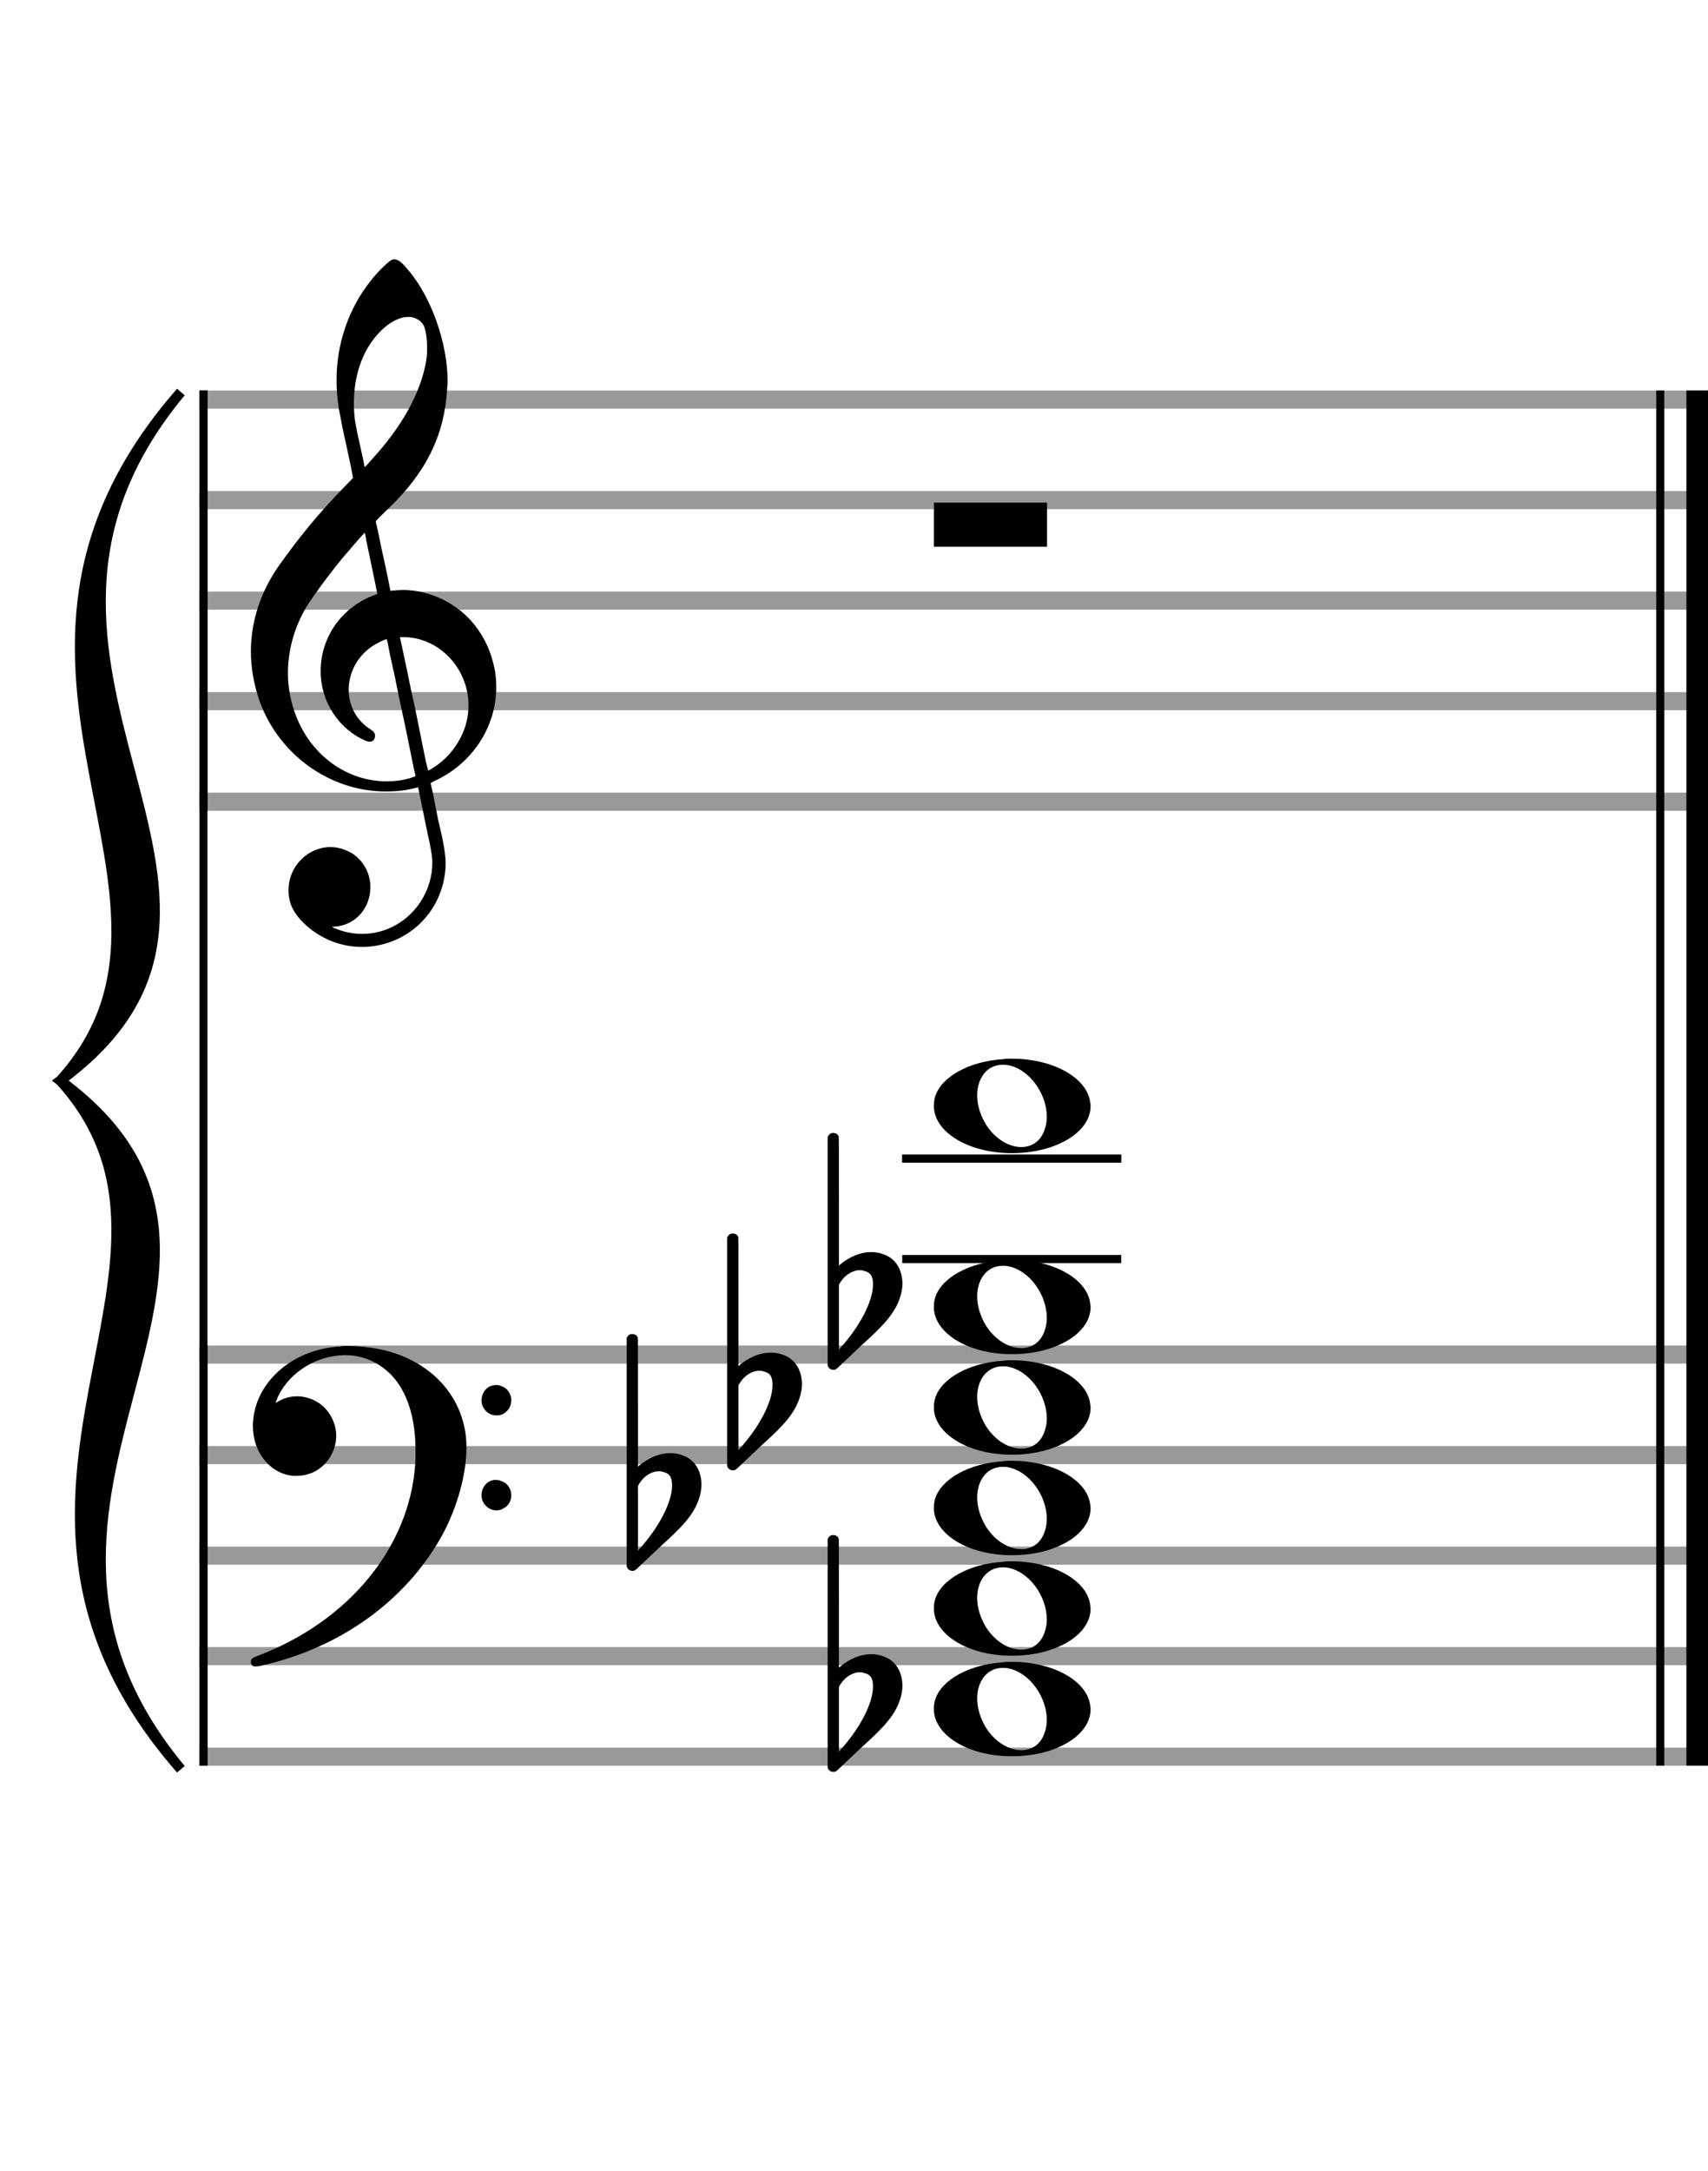
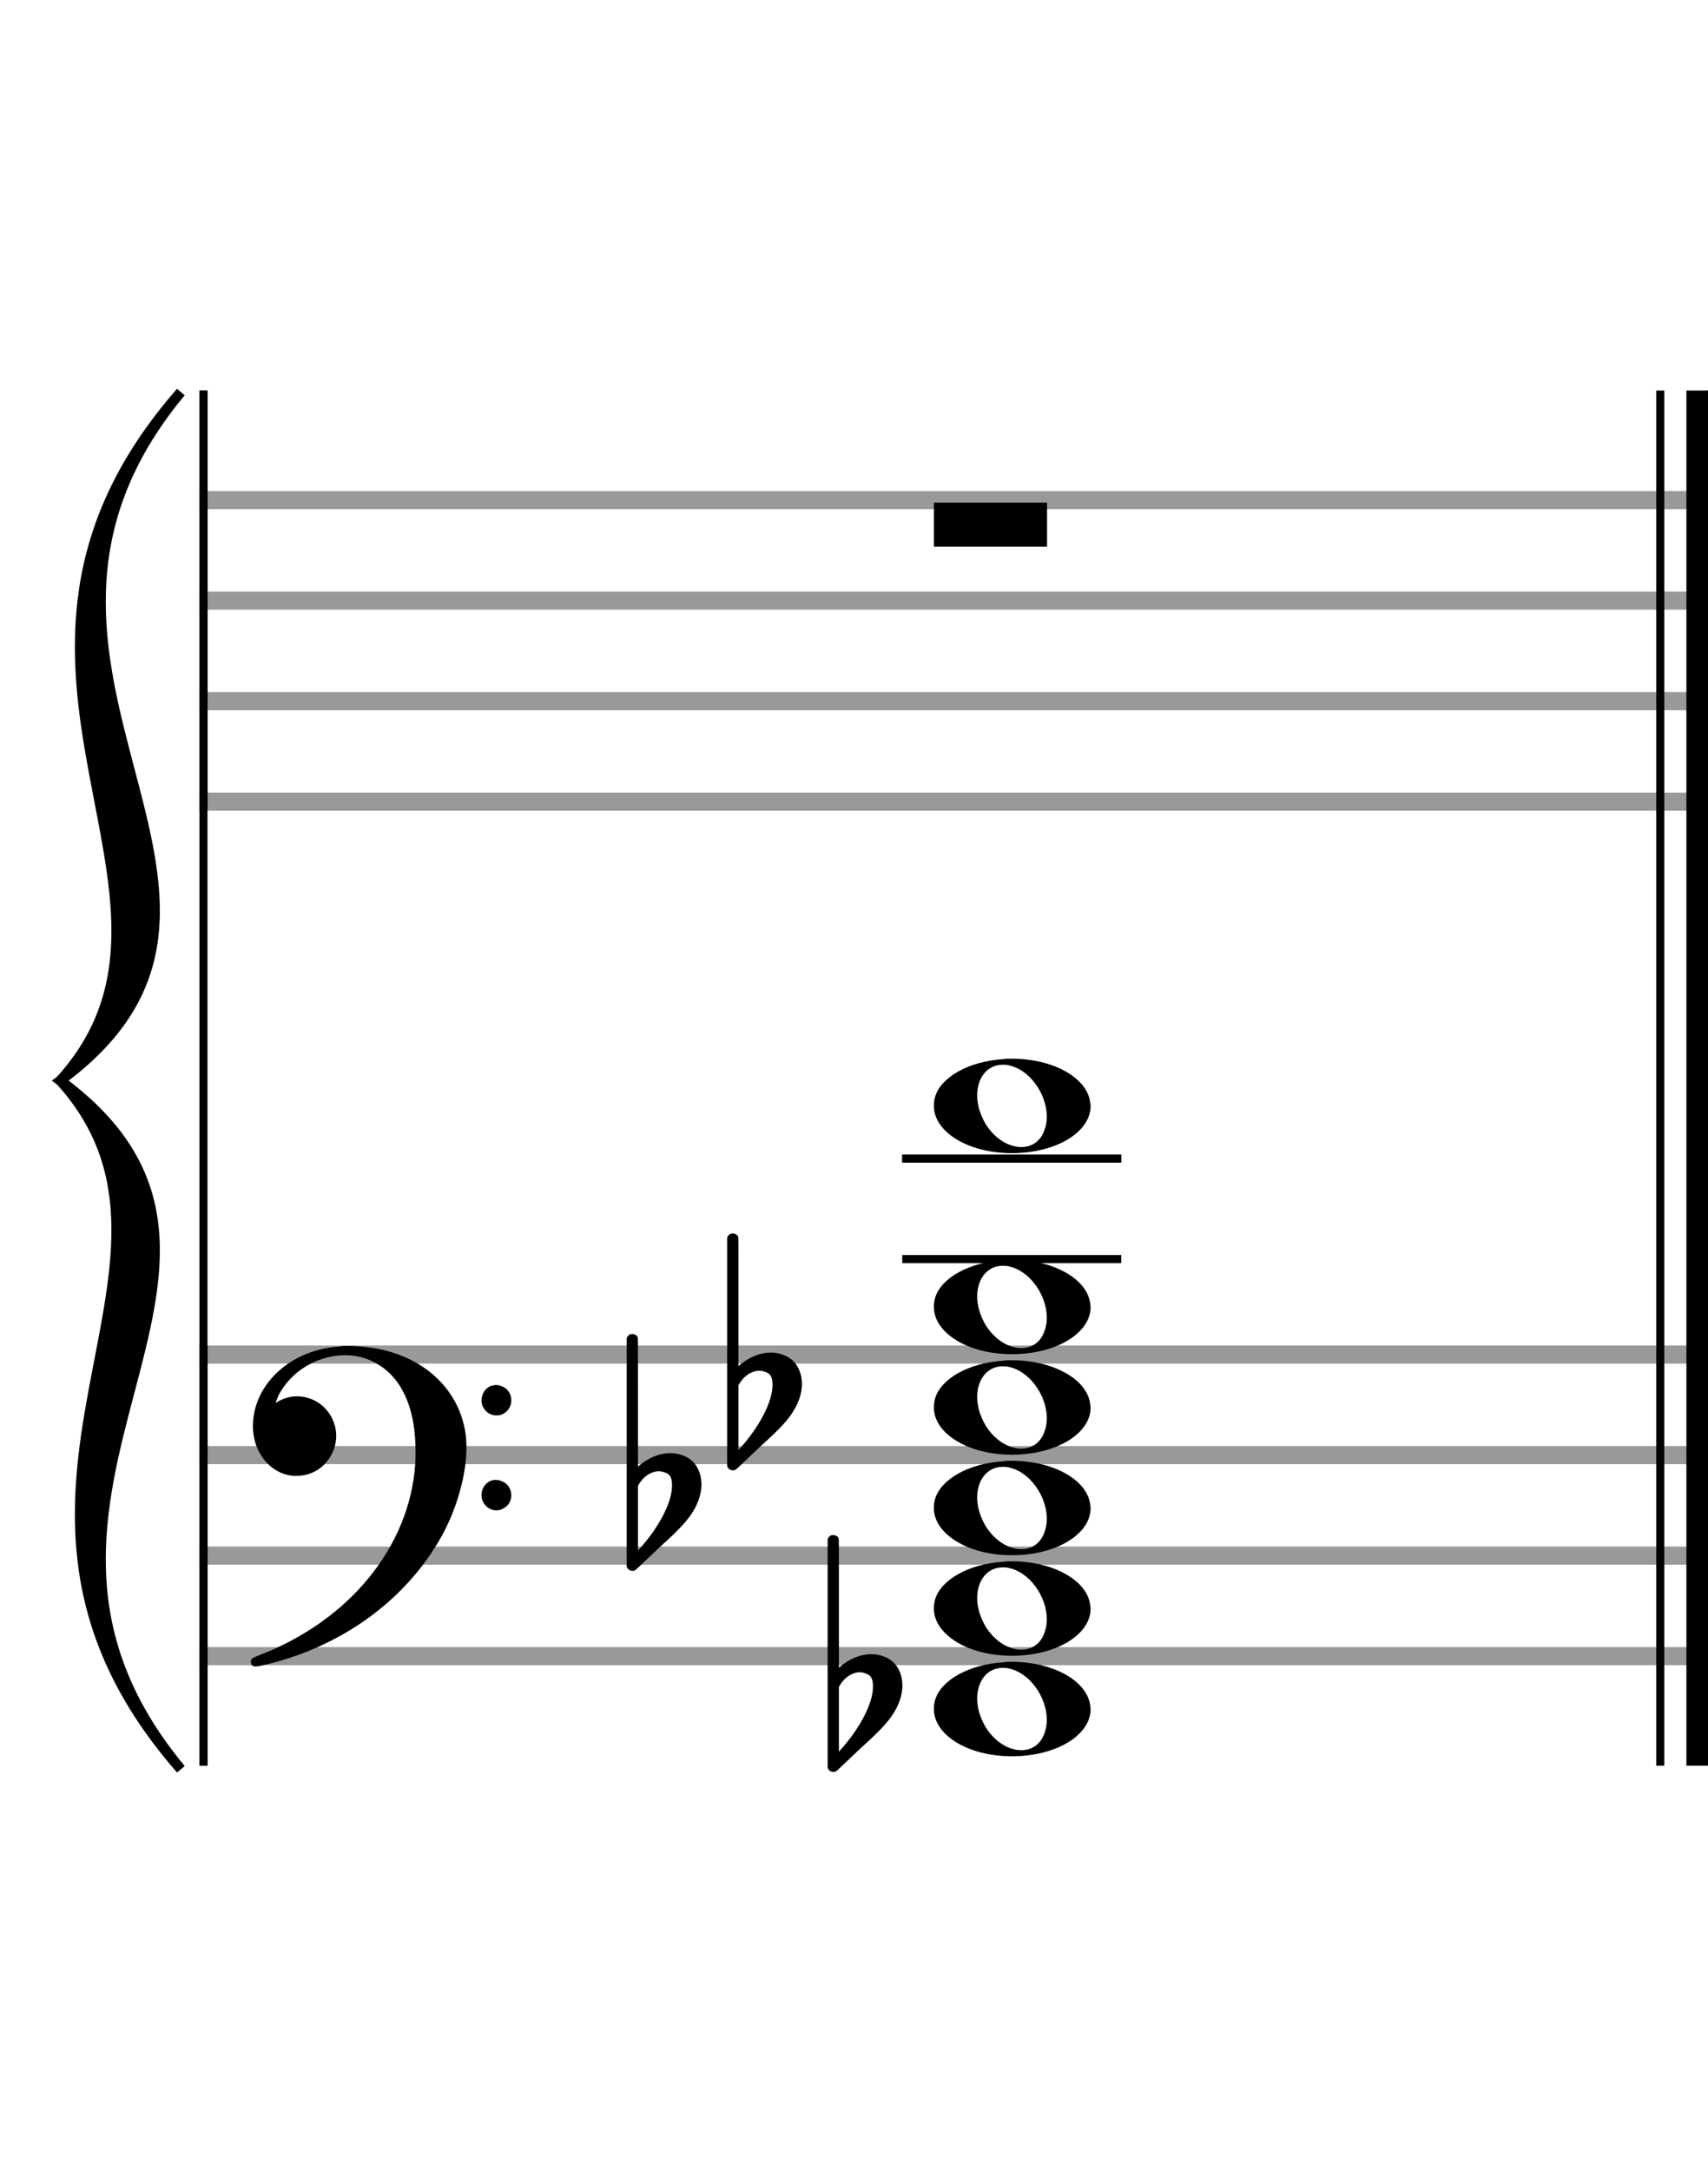
<svg xmlns="http://www.w3.org/2000/svg" version="1.1" id="Layer_1" x="0px" y="0px" width="170px" height="216px" viewBox="0 0 170 216" enable-background="new 0 0 170 216" xml:space="preserve">
-   <rect stroke-width="0.3" fill="#999999" stroke="#999999" font-family="Arial" font-size="10pt" font-weight="normal" font-style="normal" x="20" y="39" width="149.5" height="1.5" />
  <rect stroke-width="0.3" fill="#999999" stroke="#999999" font-family="Arial" font-size="10pt" font-weight="normal" font-style="normal" x="20" y="49" width="149.5" height="1.5" />
  <rect stroke-width="0.3" fill="#999999" stroke="#999999" font-family="Arial" font-size="10pt" font-weight="normal" font-style="normal" x="20" y="59" width="149.5" height="1.5" />
  <rect stroke-width="0.3" fill="#999999" stroke="#999999" font-family="Arial" font-size="10pt" font-weight="normal" font-style="normal" x="20" y="69" width="149.5" height="1.5" />
  <rect stroke-width="0.3" fill="#999999" stroke="#999999" font-family="Arial" font-size="10pt" font-weight="normal" font-style="normal" x="20" y="79" width="149.5" height="1.5" />
  <rect stroke-width="0.3" fill="black" stroke="black" font-family="Arial" font-size="10pt" font-weight="normal" font-style="normal" x="20" y="39" width="0.5" height="41.5" />
  <rect stroke-width="0.3" fill="black" stroke="black" font-family="Arial" font-size="10pt" font-weight="normal" font-style="normal" x="170" y="39" width="0.5" height="41.5" />
-   <path stroke-width="0.3" fill="black" stroke="none" font-family="Arial" font-size="10pt" font-weight="normal" font-style="normal" x="170" y="39" width="0.5" height="41.5" d="M25 69M39.054 25.829C39.112 25.8,39.17 25.8,39.256 25.8C39.602 25.8,40.005 26.088,40.581 26.808C42.914 29.486,44.555 34.152,44.555 37.954C44.555 38.242,44.498 38.472,44.498 38.76C44.238 43.282,42.395 46.997,38.738 50.51L37.758 51.461L37.413 51.835L37.413 51.95L37.614 52.814L37.931 54.37L38.248 55.81C38.68 57.768,38.853 58.776,38.853 58.776C38.853 58.776,38.853 58.776,38.853 58.776C38.853 58.776,38.968 58.776,39.112 58.747C39.256 58.747,39.717 58.69,40.206 58.69C40.552 58.69,40.898 58.747,41.07 58.747C45.131 59.266,48.27 62.174,49.163 66.264C49.336 66.926,49.394 67.646,49.394 68.366C49.394 72.254,47.061 75.97,43.173 77.726C42.942 77.87,42.856 77.899,42.856 77.899L42.856 77.928C42.856 77.928,43.029 78.59,43.173 79.339L43.605 81.528L44.008 83.285C44.238 84.408,44.354 85.214,44.354 85.934C44.354 86.568,44.267 87.144,44.123 87.806C43.144 91.81,39.659 94.2,36.03 94.2C34.245 94.2,32.402 93.624,30.789 92.328C29.349 91.118,28.715 90.024,28.715 88.584C28.715 86.05,30.76 84.264,32.891 84.264C33.64 84.264,34.389 84.494,35.109 84.926C36.318 85.762,36.866 87.029,36.866 88.267C36.866 90.168,35.541 92.04,33.266 92.184L33.035 92.184L33.208 92.299C34.158 92.702,35.109 92.904,36.03 92.904C38.363 92.904,40.552 91.723,41.877 89.678C42.626 88.526,43.029 87.173,43.029 85.819C43.029 85.301,42.942 84.782,42.827 84.206C42.827 84.149,42.741 83.688,42.626 83.256C41.992 80.146,41.618 78.331,41.618 78.331C41.618 78.331,41.618 78.331,41.618 78.331C41.56 78.331,41.445 78.331,41.358 78.389C41.07 78.446,40.466 78.59,40.206 78.619C39.573 78.706,38.968 78.734,38.392 78.734C32.747 78.734,27.506 74.933,25.691 69.317C25.23 67.819,24.971 66.322,24.971 64.824C24.971 61.829,25.922 58.891,27.765 56.27C29.781 53.419,31.797 50.971,34.274 48.437L35.138 47.544L34.936 46.478L34.562 44.722L34.072 42.475C33.928 41.64,33.755 40.834,33.726 40.661C33.582 39.71,33.496 38.789,33.496 37.838C33.496 34.21,34.677 30.725,36.894 27.931C37.557 27.067,38.738 25.915,39.054 25.829M40.811 31.531C40.754 31.531,40.667 31.531,40.581 31.531C39.4 31.531,37.874 32.626,36.837 34.238C35.771 35.822,35.224 37.925,35.224 40.085C35.224 40.661,35.253 41.266,35.339 41.87C35.426 42.302,35.454 42.59,35.685 43.627L36.088 45.442C36.203 45.989,36.29 46.421,36.29 46.478L36.29 46.478C36.318 46.478,37.211 45.499,37.499 45.154C40.379 41.899,42.107 38.472,42.482 35.448C42.51 35.16,42.51 34.93,42.51 34.642C42.51 33.749,42.395 32.885,42.194 32.424C41.963 31.963,41.445 31.589,40.811 31.531M36.462 53.794C36.405 53.39,36.318 53.074,36.318 53.016C36.318 53.016,36.318 53.016,36.29 53.016C36.232 53.016,34.994 54.456,34.13 55.464C32.661 57.25,31.106 59.381,30.472 60.418C29.262 62.462,28.658 64.738,28.658 66.984C28.658 68.453,28.946 69.864,29.464 71.218C31.019 75.221,34.59 77.726,38.478 77.726C38.939 77.726,39.458 77.698,39.947 77.611C40.581 77.496,41.358 77.266,41.358 77.179L41.358 77.179C41.358 77.179,41.301 76.891,41.214 76.574L40.379 72.456L39.717 69.374L39.285 67.243L38.824 65.17C38.594 63.931,38.507 63.614,38.507 63.614C38.507 63.614,38.507 63.586,38.478 63.586C38.306 63.586,37.384 64.046,36.981 64.334C35.483 65.371,34.706 67.013,34.706 68.626C34.706 70.152,35.454 71.678,36.894 72.571C37.211 72.773,37.326 72.946,37.326 73.147C37.326 73.176,37.326 73.262,37.326 73.291C37.269 73.637,37.067 73.781,36.779 73.781C36.664 73.781,36.52 73.752,36.347 73.666C33.698 72.514,31.912 69.778,31.912 66.782L31.912 66.782C31.912 63.326,34.072 60.331,37.384 59.15L37.557 59.093L37.269 57.653L36.462 53.794M40.782 63.413C40.552 63.384,40.322 63.384,40.149 63.384C40.091 63.384,40.005 63.384,39.947 63.384L39.803 63.384L39.918 63.902L40.523 66.725L40.898 68.568L41.301 70.382L42.107 74.386L42.424 75.912C42.539 76.315,42.597 76.661,42.626 76.661C42.626 76.661,42.626 76.661,42.626 76.661C42.654 76.661,43.144 76.373,43.461 76.142C44.93 75.106,46.024 73.493,46.427 71.822C46.571 71.275,46.629 70.699,46.629 70.152C46.629 66.811,44.152 63.787,40.782 63.413" />
  <rect stroke-width="0.3" fill="#999999" stroke="#999999" font-family="Arial" font-size="10pt" font-weight="normal" font-style="normal" x="20" y="134" width="149.5" height="1.5" />
  <rect stroke-width="0.3" fill="#999999" stroke="#999999" font-family="Arial" font-size="10pt" font-weight="normal" font-style="normal" x="20" y="144" width="149.5" height="1.5" />
  <rect stroke-width="0.3" fill="#999999" stroke="#999999" font-family="Arial" font-size="10pt" font-weight="normal" font-style="normal" x="20" y="154" width="149.5" height="1.5" />
  <rect stroke-width="0.3" fill="#999999" stroke="#999999" font-family="Arial" font-size="10pt" font-weight="normal" font-style="normal" x="20" y="164" width="149.5" height="1.5" />
-   <rect stroke-width="0.3" fill="#999999" stroke="#999999" font-family="Arial" font-size="10pt" font-weight="normal" font-style="normal" x="20" y="174" width="149.5" height="1.5" />
  <rect stroke-width="0.3" fill="black" stroke="black" font-family="Arial" font-size="10pt" font-weight="normal" font-style="normal" x="20" y="134" width="0.5" height="41.5" />
-   <rect stroke-width="0.3" fill="black" stroke="black" font-family="Arial" font-size="10pt" font-weight="normal" font-style="normal" x="170" y="134" width="0.5" height="41.5" />
  <path stroke-width="0.3" fill="black" stroke="none" font-family="Arial" font-size="10pt" font-weight="normal" font-style="normal" x="170" y="134" width="0.5" height="41.5" d="M25 144M33.842 133.949C34.072 133.891,34.302 133.891,34.562 133.891C35.57 133.891,36.75 134.006,37.758 134.208C42.482 135.187,45.736 138.384,46.341 142.646C46.398 143.107,46.427 143.539,46.427 144C46.427 146.592,45.534 149.933,44.008 152.726C40.379 159.293,33.755 164.016,25.806 165.744C25.662 165.744,25.547 165.773,25.403 165.773C25.115 165.773,24.971 165.6,24.971 165.341C24.971 165.053,25.029 164.966,25.605 164.736C34.706 161.309,40.782 153.907,41.33 145.613C41.358 145.181,41.358 144.691,41.358 144.317C41.358 140.285,40.12 137.29,37.73 135.792C36.693 135.13,35.57 134.813,34.36 134.813C31.682 134.813,28.946 136.339,27.678 138.902C27.621 139.104,27.419 139.536,27.419 139.565C27.419 139.565,27.419 139.565,27.419 139.565C27.419 139.565,27.448 139.536,27.534 139.507C28.168 139.104,28.859 138.902,29.579 138.902C30.587 138.902,31.653 139.334,32.402 140.141C33.093 140.89,33.467 141.898,33.467 142.819C33.467 144.691,32.085 146.592,29.925 146.794C29.781 146.794,29.637 146.822,29.493 146.822C27.102 146.822,25.173 144.634,25.173 141.869C25.173 141.811,25.173 141.725,25.173 141.696C25.288 137.578,29.061 134.208,33.842 133.949M49.163 137.808C49.221 137.779,49.25 137.779,49.336 137.779C49.538 137.779,49.768 137.808,49.826 137.866C50.546 138.067,50.891 138.701,50.891 139.306C50.891 139.824,50.632 140.342,50.114 140.63C49.912 140.774,49.653 140.803,49.394 140.803C48.99 140.803,48.558 140.63,48.27 140.256C48.04 139.968,47.925 139.651,47.925 139.334C47.925 138.614,48.386 137.894,49.163 137.808M49.163 147.226C49.221 147.226,49.25 147.226,49.336 147.226C49.538 147.226,49.768 147.254,49.826 147.312C50.546 147.514,50.891 148.147,50.891 148.752C50.891 149.27,50.632 149.789,50.114 150.048C49.912 150.192,49.653 150.25,49.394 150.25C48.99 150.25,48.558 150.048,48.27 149.702C48.04 149.414,47.925 149.098,47.925 148.752C47.925 148.032,48.386 147.341,49.163 147.226" />
  <path stroke-width="0.3" fill="black" stroke="none" font-family="Arial" font-size="10pt" font-weight="normal" font-style="normal" x="170" y="134" width="0.5" height="41.5" d="M18 39C-4.8 66.4,31.2 89.005,6 107.5C31.2 125.995,-4.8 148.6,18 176C-6 148.6,22.8 125.995,6 107.5C22.8 89.005,-6 66.4,18 39" />
  <path stroke-width="1" fill="none" stroke="black" font-family="Arial" font-size="10pt" font-weight="normal" font-style="normal" x="170" y="134" width="0.5" height="41.5" d="M18 39C-4.8 66.4,31.2 89.005,6 107.5C31.2 125.995,-4.8 148.6,18 176C-6 148.6,22.8 125.995,6 107.5C22.8 89.005,-6 66.4,18 39" />
  <rect stroke-width="0.3" fill="black" stroke="black" font-family="Arial" font-size="10pt" font-weight="normal" font-style="normal" x="20" y="39" width="0.5" height="136.5" />
  <rect stroke-width="0.3" fill="black" stroke="black" font-family="Arial" font-size="10pt" font-weight="normal" font-style="normal" x="165" y="39" width="0.5" height="136.5" />
  <rect stroke-width="0.3" fill="black" stroke="black" font-family="Arial" font-size="10pt" font-weight="normal" font-style="normal" x="168" y="39" width="2.5" height="136.5" />
  <g class="vf-stavenote">
    <g class="vf-note" pointer-events="bounding-box">
      <g class="vf-notehead" pointer-events="bounding-box">
        <path stroke-width="0.3" fill="black" stroke="none" font-family="Arial" font-size="10pt" font-weight="normal" font-style="normal" x="168" y="39" width="2.5" height="136.5" d="M92.951 50M92.951 52.192L92.951 50L98.57 50L104.215 50L104.215 52.192L104.215 54.385L98.57 54.385L92.951 54.385L92.951 52.192" />
      </g>
    </g>
    <g class="vf-modifiers" />
  </g>
  <rect stroke-width="0.3" fill="black" stroke="black" font-family="Arial" font-size="10pt" font-weight="normal" font-style="normal" x="89.951" y="125" width="21.5" height="0.5" />
  <rect stroke-width="0.3" fill="black" stroke="black" font-family="Arial" font-size="10pt" font-weight="normal" font-style="normal" x="89.951" y="115" width="21.5" height="0.5" />
  <g class="vf-stavenote">
    <g class="vf-note" pointer-events="bounding-box">
      <g class="vf-notehead" pointer-events="bounding-box">
        <path stroke-width="0.3" fill="black" stroke="none" font-family="Arial" font-size="10pt" font-weight="normal" font-style="normal" x="89.951" y="115" width="21.5" height="0.5" d="M92.951 170M99.855 165.363C100.133 165.313,100.41 165.313,100.687 165.313C104.669 165.313,107.995 167.077,108.474 169.446C108.499 169.672,108.549 169.874,108.549 170.025C108.549 172.621,105.122 174.712,100.712 174.712C96.302 174.712,92.951 172.57,92.951 170.025C92.951 169.723,92.976 169.42,93.077 169.093C93.681 167.102,96.504 165.565,99.855 165.363M100.233 165.943C100.107 165.918,99.931 165.918,99.805 165.918C98.217 165.918,97.26 167.278,97.26 168.967C97.26 169.874,97.537 170.857,98.117 171.84C99.074 173.352,100.46 174.108,101.645 174.108C102.653 174.108,103.535 173.578,103.938 172.47C104.114 172.016,104.19 171.562,104.19 171.084C104.19 168.816,102.451 166.296,100.233 165.943" />
      </g>
      <g class="vf-notehead" pointer-events="bounding-box">
        <path stroke-width="0.3" fill="black" stroke="none" font-family="Arial" font-size="10pt" font-weight="normal" font-style="normal" x="89.951" y="115" width="21.5" height="0.5" d="M92.951 160M99.855 155.363C100.133 155.313,100.41 155.313,100.687 155.313C104.669 155.313,107.995 157.077,108.474 159.446C108.499 159.672,108.549 159.874,108.549 160.025C108.549 162.621,105.122 164.712,100.712 164.712C96.302 164.712,92.951 162.57,92.951 160.025C92.951 159.723,92.976 159.42,93.077 159.093C93.681 157.102,96.504 155.565,99.855 155.363M100.233 155.943C100.107 155.918,99.931 155.918,99.805 155.918C98.217 155.918,97.26 157.278,97.26 158.967C97.26 159.874,97.537 160.857,98.117 161.84C99.074 163.352,100.46 164.108,101.645 164.108C102.653 164.108,103.535 163.578,103.938 162.47C104.114 162.016,104.19 161.562,104.19 161.084C104.19 158.816,102.451 156.296,100.233 155.943" />
      </g>
      <g class="vf-notehead" pointer-events="bounding-box">
        <path stroke-width="0.3" fill="black" stroke="none" font-family="Arial" font-size="10pt" font-weight="normal" font-style="normal" x="89.951" y="115" width="21.5" height="0.5" d="M92.951 150M99.855 145.363C100.133 145.313,100.41 145.313,100.687 145.313C104.669 145.313,107.995 147.077,108.474 149.446C108.499 149.672,108.549 149.874,108.549 150.025C108.549 152.621,105.122 154.712,100.712 154.712C96.302 154.712,92.951 152.57,92.951 150.025C92.951 149.723,92.976 149.42,93.077 149.093C93.681 147.102,96.504 145.565,99.855 145.363M100.233 145.943C100.107 145.918,99.931 145.918,99.805 145.918C98.217 145.918,97.26 147.278,97.26 148.967C97.26 149.874,97.537 150.857,98.117 151.84C99.074 153.352,100.46 154.108,101.645 154.108C102.653 154.108,103.535 153.578,103.938 152.47C104.114 152.016,104.19 151.562,104.19 151.084C104.19 148.816,102.451 146.296,100.233 145.943" />
      </g>
      <g class="vf-notehead" pointer-events="bounding-box">
        <path stroke-width="0.3" fill="black" stroke="none" font-family="Arial" font-size="10pt" font-weight="normal" font-style="normal" x="89.951" y="115" width="21.5" height="0.5" d="M92.951 140M99.855 135.363C100.133 135.313,100.41 135.313,100.687 135.313C104.669 135.313,107.995 137.077,108.474 139.446C108.499 139.672,108.549 139.874,108.549 140.025C108.549 142.621,105.122 144.712,100.712 144.712C96.302 144.712,92.951 142.57,92.951 140.025C92.951 139.723,92.976 139.42,93.077 139.093C93.681 137.102,96.504 135.565,99.855 135.363M100.233 135.943C100.107 135.918,99.931 135.918,99.805 135.918C98.217 135.918,97.26 137.278,97.26 138.967C97.26 139.874,97.537 140.857,98.117 141.84C99.074 143.352,100.46 144.108,101.645 144.108C102.653 144.108,103.535 143.578,103.938 142.47C104.114 142.016,104.19 141.562,104.19 141.084C104.19 138.816,102.451 136.296,100.233 135.943" />
      </g>
      <g class="vf-notehead" pointer-events="bounding-box">
        <path stroke-width="0.3" fill="black" stroke="none" font-family="Arial" font-size="10pt" font-weight="normal" font-style="normal" x="89.951" y="115" width="21.5" height="0.5" d="M92.951 130M99.855 125.363C100.133 125.313,100.41 125.313,100.687 125.313C104.669 125.313,107.995 127.077,108.474 129.446C108.499 129.672,108.549 129.874,108.549 130.025C108.549 132.621,105.122 134.712,100.712 134.712C96.302 134.712,92.951 132.57,92.951 130.025C92.951 129.723,92.976 129.42,93.077 129.093C93.681 127.102,96.504 125.565,99.855 125.363M100.233 125.943C100.107 125.918,99.931 125.918,99.805 125.918C98.217 125.918,97.26 127.278,97.26 128.967C97.26 129.874,97.537 130.857,98.117 131.84C99.074 133.352,100.46 134.108,101.645 134.108C102.653 134.108,103.535 133.578,103.938 132.47C104.114 132.016,104.19 131.562,104.19 131.084C104.19 128.816,102.451 126.296,100.233 125.943" />
      </g>
      <g class="vf-notehead" pointer-events="bounding-box">
        <rect stroke-width="0.3" fill="black" stroke="black" font-family="Arial" font-size="10pt" font-weight="normal" font-style="normal" x="89.951" y="115" width="21.5" height="0.5" />
        <path stroke-width="0.3" fill="black" stroke="none" font-family="Arial" font-size="10pt" font-weight="normal" font-style="normal" x="89.951" y="115" width="21.5" height="0.5" d="M92.951 110M99.855 105.363C100.133 105.313,100.41 105.313,100.687 105.313C104.669 105.313,107.995 107.077,108.474 109.446C108.499 109.672,108.549 109.874,108.549 110.025C108.549 112.621,105.122 114.712,100.712 114.712C96.302 114.712,92.951 112.57,92.951 110.025C92.951 109.723,92.976 109.42,93.077 109.093C93.681 107.102,96.504 105.565,99.855 105.363M100.233 105.943C100.107 105.918,99.931 105.918,99.805 105.918C98.217 105.918,97.26 107.278,97.26 108.967C97.26 109.874,97.537 110.857,98.117 111.84C99.074 113.352,100.46 114.108,101.645 114.108C102.653 114.108,103.535 113.578,103.938 112.47C104.114 112.016,104.19 111.562,104.19 111.084C104.19 108.816,102.451 106.296,100.233 105.943" />
      </g>
    </g>
    <g class="vf-modifiers">
      <path stroke-width="0.3" fill="black" stroke="none" font-family="Arial" font-size="10pt" font-weight="normal" font-style="normal" x="89.951" y="115" width="21.5" height="0.5" d="M82.951 170M82.732 152.736C82.786 152.708,82.841 152.708,82.923 152.708C83.169 152.708,83.388 152.818,83.47 153.037C83.498 153.146,83.498 153.146,83.498 159.521L83.498 165.951L83.525 165.869C84.565 164.993,85.659 164.555,86.699 164.555C87.109 164.555,87.52 164.61,87.93 164.774C89.161 165.185,89.818 166.334,89.818 167.702C89.818 168.413,89.599 169.207,89.189 170C88.587 171.094,87.821 171.97,85.687 173.885L83.58 175.882C83.197 176.265,83.115 176.265,82.951 176.265C82.704 176.265,82.485 176.129,82.403 175.91L82.376 175.8L82.376 164.501L82.376 153.146L82.403 153.037C82.485 152.927,82.595 152.763,82.732 152.736M85.96 166.416C85.851 166.361,85.687 166.361,85.577 166.361C85.495 166.361,85.44 166.361,85.386 166.361C84.674 166.471,84.045 166.908,83.607 167.62L83.498 167.811L83.498 171.012L83.498 174.268L83.58 174.159C85.577 171.97,86.89 169.453,86.89 167.784L86.89 167.729C86.89 166.908,86.617 166.553,85.96 166.416" />
      <path stroke-width="0.3" fill="black" stroke="none" font-family="Arial" font-size="10pt" font-weight="normal" font-style="normal" x="89.951" y="115" width="21.5" height="0.5" d="M62.951 150M62.732 132.736C62.786 132.708,62.841 132.708,62.923 132.708C63.169 132.708,63.388 132.818,63.47 133.037C63.498 133.146,63.498 133.146,63.498 139.521L63.498 145.951L63.525 145.869C64.565 144.993,65.659 144.555,66.699 144.555C67.109 144.555,67.52 144.61,67.93 144.774C69.161 145.185,69.818 146.334,69.818 147.702C69.818 148.413,69.599 149.207,69.189 150C68.587 151.094,67.821 151.97,65.687 153.885L63.58 155.882C63.197 156.265,63.115 156.265,62.951 156.265C62.704 156.265,62.485 156.129,62.403 155.91L62.376 155.8L62.376 144.501L62.376 133.146L62.403 133.037C62.485 132.927,62.595 132.763,62.732 132.736M65.96 146.416C65.851 146.361,65.687 146.361,65.577 146.361C65.495 146.361,65.44 146.361,65.386 146.361C64.674 146.471,64.045 146.908,63.607 147.62L63.498 147.811L63.498 151.012L63.498 154.268L63.58 154.159C65.577 151.97,66.89 149.453,66.89 147.784L66.89 147.729C66.89 146.908,66.617 146.553,65.96 146.416" />
      <path stroke-width="0.3" fill="black" stroke="none" font-family="Arial" font-size="10pt" font-weight="normal" font-style="normal" x="89.951" y="115" width="21.5" height="0.5" d="M72.951 140M72.732 122.736C72.786 122.708,72.841 122.708,72.923 122.708C73.169 122.708,73.388 122.818,73.47 123.037C73.498 123.146,73.498 123.146,73.498 129.521L73.498 135.951L73.525 135.869C74.565 134.993,75.659 134.555,76.699 134.555C77.109 134.555,77.52 134.61,77.93 134.774C79.161 135.185,79.818 136.334,79.818 137.702C79.818 138.413,79.599 139.207,79.189 140C78.587 141.094,77.821 141.97,75.687 143.885L73.58 145.882C73.197 146.265,73.115 146.265,72.951 146.265C72.704 146.265,72.485 146.129,72.403 145.91L72.376 145.8L72.376 134.501L72.376 123.146L72.403 123.037C72.485 122.927,72.595 122.763,72.732 122.736M75.96 136.416C75.851 136.361,75.687 136.361,75.577 136.361C75.495 136.361,75.44 136.361,75.386 136.361C74.674 136.471,74.045 136.908,73.607 137.62L73.498 137.811L73.498 141.012L73.498 144.268L73.58 144.159C75.577 141.97,76.89 139.453,76.89 137.784L76.89 137.729C76.89 136.908,76.617 136.553,75.96 136.416" />
-       <path stroke-width="0.3" fill="black" stroke="none" font-family="Arial" font-size="10pt" font-weight="normal" font-style="normal" x="89.951" y="115" width="21.5" height="0.5" d="M82.951 130M82.732 112.736C82.786 112.708,82.841 112.708,82.923 112.708C83.169 112.708,83.388 112.818,83.47 113.037C83.498 113.146,83.498 113.146,83.498 119.521L83.498 125.951L83.525 125.869C84.565 124.993,85.659 124.555,86.699 124.555C87.109 124.555,87.52 124.61,87.93 124.774C89.161 125.185,89.818 126.334,89.818 127.702C89.818 128.413,89.599 129.207,89.189 130C88.587 131.094,87.821 131.97,85.687 133.885L83.58 135.882C83.197 136.265,83.115 136.265,82.951 136.265C82.704 136.265,82.485 136.129,82.403 135.91L82.376 135.8L82.376 124.501L82.376 113.146L82.403 113.037C82.485 112.927,82.595 112.763,82.732 112.736M85.96 126.416C85.851 126.361,85.687 126.361,85.577 126.361C85.495 126.361,85.44 126.361,85.386 126.361C84.674 126.471,84.045 126.908,83.607 127.62L83.498 127.811L83.498 131.012L83.498 134.268L83.58 134.159C85.577 131.97,86.89 129.453,86.89 127.784L86.89 127.729C86.89 126.908,86.617 126.553,85.96 126.416" />
    </g>
  </g>
</svg>